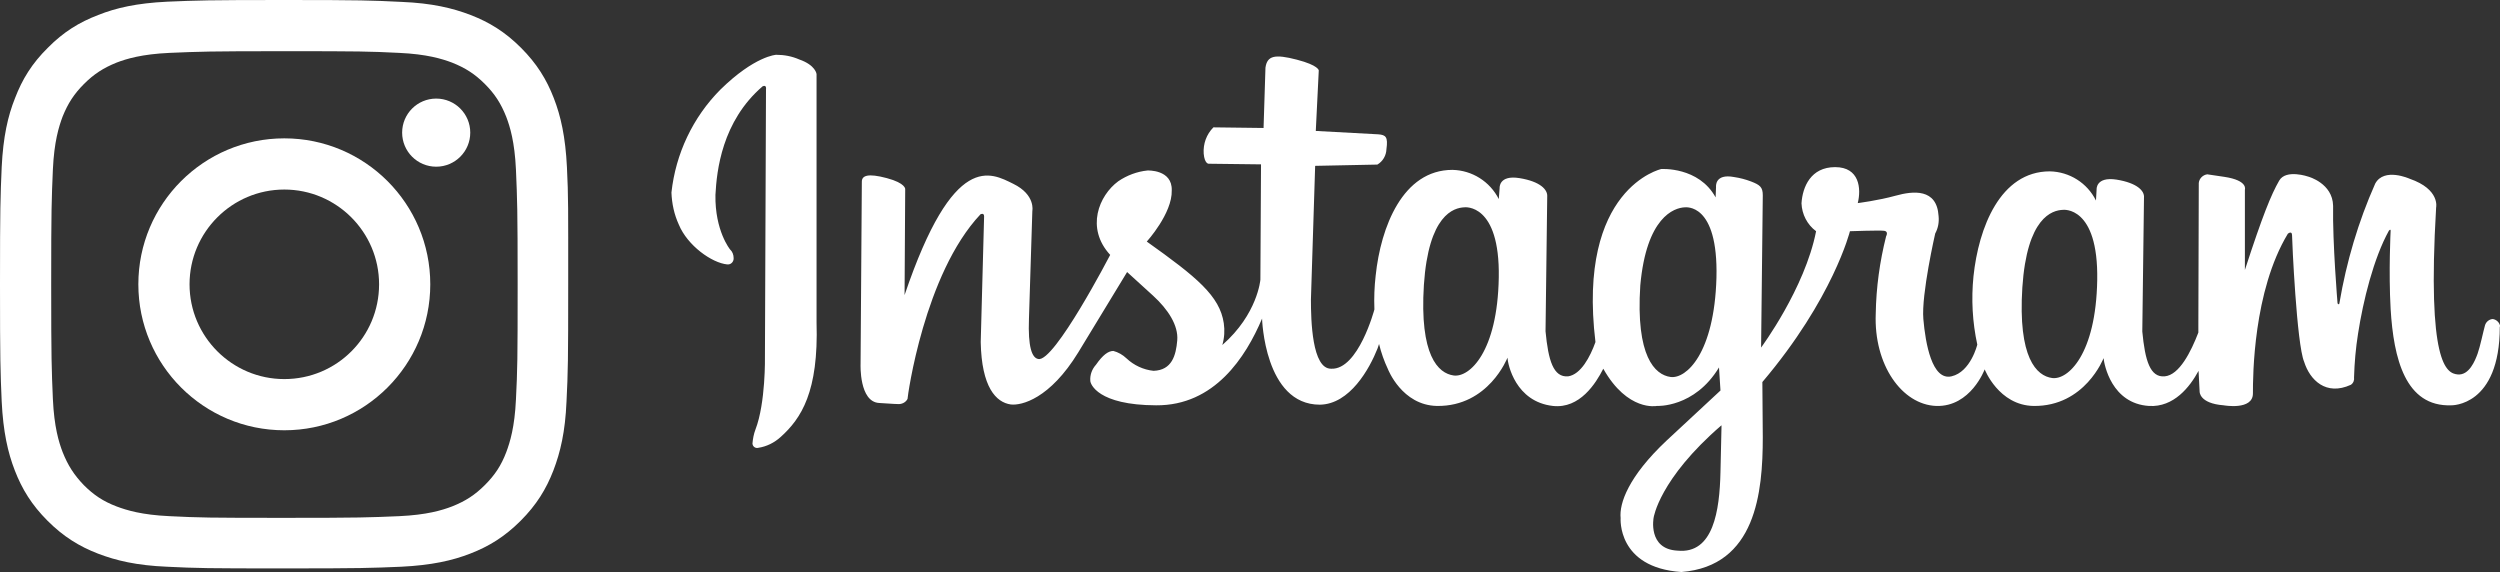
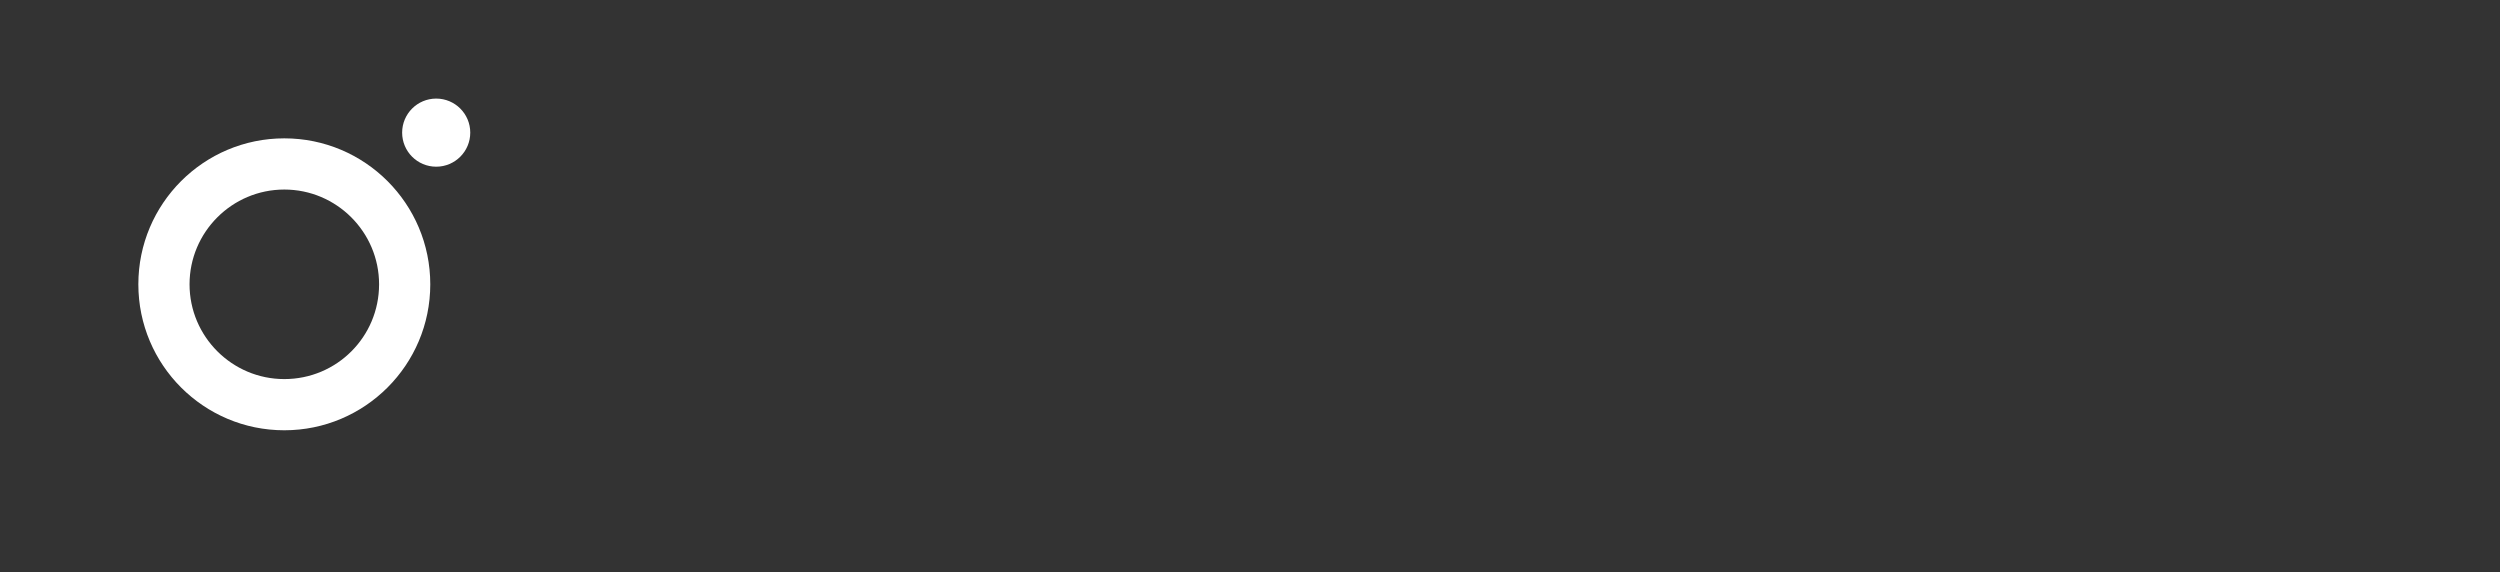
<svg xmlns="http://www.w3.org/2000/svg" version="1.1" id="レイヤー_1" x="0px" y="0px" viewBox="0 0 118.18 27.04" style="enable-background:new 0 0 118.18 27.04;" xml:space="preserve">
  <rect x="0" y="0" width="118.18" height="27.04" fill="#333333" stroke="none" />
  <style type="text/css">
	.st0{fill:#FFFFFF;}
</style>
  <g>
-     <path class="st0" d="M34.05,4.24c1.63-1.6,2.64-1.65,2.64-1.65c0.38,0,0.75,0.07,1.09,0.22C38.56,3.08,38.6,3.5,38.6,3.5v11.74   c0.1,3.28-0.72,4.54-1.7,5.42c-0.3,0.27-0.66,0.45-1.06,0.51c-0.11,0.03-0.23-0.04-0.26-0.15c0-0.02-0.01-0.03-0.01-0.05   c0.02-0.23,0.06-0.45,0.14-0.66c0.49-1.27,0.45-3.45,0.45-3.45l0.05-12.64c0,0,0.04-0.23-0.16-0.14c-1.93,1.66-2.17,4-2.23,5.13   c-0.03,1.7,0.69,2.58,0.69,2.58c0.11,0.1,0.17,0.25,0.17,0.41c0.01,0.15-0.1,0.29-0.25,0.3c-0.02,0-0.03,0-0.05,0   c-0.73-0.07-1.88-0.89-2.29-1.88c-0.22-0.48-0.33-0.99-0.35-1.52C31.94,7.27,32.75,5.55,34.05,4.24L34.05,4.24z M118.17,15.45   c0,3.77-2.29,3.71-2.29,3.71c-2.18,0.08-2.73-2.22-2.87-4.55c-0.1-1.76,0-3.71,0-3.71s0-0.09-0.08,0   c-0.73,1.32-1.22,3.32-1.46,4.87c-0.11,0.69-0.17,1.38-0.19,2.07c0.02,0.13-0.03,0.27-0.15,0.35c-1.18,0.54-1.94-0.23-2.21-1.09   c-0.35-0.82-0.57-5.72-0.57-5.97s-0.2-0.08-0.2-0.08c-1.64,2.72-1.65,6.74-1.65,7.55c0,0.81-1.38,0.56-1.38,0.56   c-1.18-0.09-1.14-0.66-1.14-0.66l-0.05-0.97c-0.41,0.76-1.17,1.73-2.34,1.66c-1.77-0.11-2.12-1.95-2.15-2.26   c0,0-0.88,2.29-3.31,2.26c-1.65-0.03-2.31-1.73-2.31-1.73s-0.66,1.78-2.29,1.73c-1.62-0.06-2.96-1.94-2.86-4.37   c0.02-1.23,0.19-2.46,0.49-3.65c0,0,0.13-0.23-0.09-0.26s-1.62,0.02-1.62,0.02s-0.79,3.18-4.14,7.13l0.02,2.61   c0,2.6-0.32,6.09-3.85,6.37c-3.05-0.21-2.87-2.55-2.87-2.55c-0.07-0.69,0.36-1.96,2.18-3.67l2.54-2.36l-0.07-1.09   c-1.16,1.92-2.94,1.82-2.94,1.82s-1.38,0.28-2.53-1.76c-0.35,0.69-1.11,1.9-2.38,1.76c-1.77-0.2-2.13-1.96-2.15-2.28   c0,0-0.89,2.31-3.33,2.28c-1.66-0.03-2.32-1.74-2.32-1.74c-0.18-0.38-0.32-0.78-0.42-1.19l-0.07,0.21   c-0.38,0.96-1.31,2.64-2.73,2.66c-2.62,0-2.73-4.07-2.73-4.07c-0.77,1.82-2.25,4.12-5.01,4.1c-2.76-0.01-3.11-1.01-3.11-1.16   c-0.02-0.28,0.08-0.55,0.27-0.76c0.32-0.46,0.58-0.65,0.82-0.65c0.23,0.06,0.44,0.18,0.62,0.35c0.35,0.33,0.8,0.54,1.28,0.59   c0.87-0.03,1.06-0.73,1.12-1.44s-0.44-1.47-1.14-2.11l-1.23-1.12l-2.31,3.8c-1.34,2.19-2.68,2.52-3.19,2.46   c-0.7-0.1-1.38-0.82-1.42-2.95l0.16-5.94c0-0.19-0.17-0.1-0.17-0.1c-2.66,2.82-3.45,8.61-3.45,8.73c-0.09,0.17-0.28,0.26-0.47,0.24   c-0.24,0,0.08,0-0.87-0.05s-0.88-1.83-0.88-1.83l0.06-8.63c0-0.29,0.28-0.41,1.18-0.17s0.87,0.52,0.87,0.52l-0.03,5.01   c2.32-6.85,4.08-5.78,5.14-5.26c1.06,0.52,0.9,1.28,0.9,1.28l-0.16,5.1c-0.05,1.33,0.14,1.85,0.44,1.9c0.75,0.18,3.4-4.92,3.4-4.92   c-1.17-1.27-0.53-2.81,0.38-3.48c0.41-0.28,0.89-0.46,1.38-0.51c0,0,1.18-0.06,1.15,0.94c0.03,1.09-1.18,2.42-1.18,2.42   c2.36,1.68,3.45,2.57,3.64,3.86c0.05,0.34,0.03,0.69-0.07,1.03c1.67-1.46,1.8-3.09,1.8-3.09l0.03-5.45l-2.48-0.03   c0,0-0.19,0-0.23-0.48c-0.03-0.46,0.13-0.91,0.46-1.24l2.37,0.03l0.09-2.85c0.08-0.57,0.44-0.65,1.48-0.38s1.04,0.51,1.04,0.51   L62.2,6.19l2.96,0.16c0.35,0.03,0.46,0.12,0.38,0.7c-0.01,0.3-0.17,0.58-0.43,0.73l-2.94,0.06l-0.2,6.32   c0,0.98,0.05,3.29,0.96,3.27c1.28,0.06,2.04-2.8,2.04-2.8v-0.02c-0.02-0.53,0-1.06,0.06-1.58c0.24-2.3,1.28-5,3.63-5   c0.93,0.02,1.77,0.55,2.19,1.38l0.04-0.52c0,0-0.05-0.63,0.94-0.47c0.99,0.16,1.33,0.55,1.31,0.86l-0.08,6.38   c0.13,1.38,0.37,2.19,1.07,2.13c0.6-0.09,1.04-0.92,1.29-1.62c-0.88-7.29,3.11-8.18,3.11-8.18s1.77-0.12,2.57,1.34l0.02-0.49   c0,0-0.08-0.65,0.86-0.47c0.27,0.04,0.54,0.11,0.8,0.21c0.41,0.16,0.55,0.26,0.55,0.65l-0.08,7.2c0,0,2.07-2.79,2.6-5.5   c-0.42-0.31-0.67-0.8-0.69-1.32c0.05-0.78,0.44-1.71,1.59-1.71s1.24,1.01,1.07,1.7c0,0,0.96-0.12,1.79-0.35   c0.83-0.23,1.95-0.35,2.03,0.96c0.03,0.29-0.02,0.57-0.16,0.83c0,0-0.66,2.88-0.56,4.04s0.41,2.92,1.33,2.71   c0.91-0.21,1.22-1.5,1.22-1.5c-0.23-1.06-0.29-2.15-0.18-3.23c0.24-2.29,1.26-4.96,3.61-4.96c0.93,0.02,1.77,0.55,2.18,1.38   l0.03-0.52c0,0-0.05-0.62,0.94-0.47c0.99,0.16,1.33,0.54,1.3,0.85l-0.08,6.33c0.13,1.38,0.37,2.18,1.06,2.12s1.24-1.16,1.59-2.07   v-0.35l0.02-6.72c0.02-0.21,0.19-0.38,0.4-0.41l0.81,0.12c1.13,0.17,0.97,0.6,0.97,0.6v3.8c0.84-2.58,1.24-3.56,1.62-4.22   c0.32-0.56,1.38-0.19,1.38-0.19s1.15,0.31,1.17,1.38c-0.03,1.75,0.21,4.61,0.21,4.61s0.04,0.06,0.07,0.04   c0.01-0.02,0.02-0.04,0.02-0.06c0.33-1.94,0.89-3.84,1.69-5.64c0.42-0.78,1.63-0.23,1.63-0.23c1.45,0.5,1.25,1.36,1.25,1.36   c-0.43,7.37,0.48,7.84,1.02,7.89c0.54,0.05,0.82-0.65,0.94-0.98s0.27-1.06,0.35-1.34c0.05-0.17,0.2-0.29,0.37-0.3   c0.18,0.03,0.32,0.17,0.35,0.35L118.17,15.45z M69.23,9.8c-0.51,0.02-1.7,0.35-1.92,3.67c-0.21,3.33,0.67,4.18,1.41,4.28   c0.74,0.1,2.07-1.1,2.13-4.63S69.23,9.8,69.23,9.8L69.23,9.8z M79.65,9.8c-0.52,0.02-1.82,0.47-2.11,3.69   c-0.22,3.36,0.69,4.23,1.43,4.33s2.07-1.11,2.17-4.69C81.23,9.55,79.66,9.81,79.65,9.8L79.65,9.8L79.65,9.8z M81.37,20.11   c-2.94,2.54-3.2,4.36-3.2,4.36s-0.29,1.49,1.13,1.56c1.7,0.17,1.99-1.9,2.03-3.71l0.05-2.2L81.37,20.11z M97.52,9.92   c-0.51,0.02-1.7,0.35-1.92,3.67c-0.21,3.33,0.67,4.18,1.41,4.28c0.74,0.1,2.07-1.1,2.13-4.63S97.52,9.92,97.52,9.92L97.52,9.92z" />
    <g>
-       <path class="st0" d="M13.44,2.42c3.59,0,4.01,0.01,5.43,0.08c1.31,0.06,2.02,0.28,2.5,0.46C22,3.21,22.45,3.5,22.92,3.97    s0.76,0.92,1.01,1.55c0.18,0.47,0.4,1.19,0.46,2.5c0.06,1.42,0.08,1.84,0.08,5.43s-0.01,4.01-0.08,5.43    c-0.06,1.31-0.28,2.02-0.46,2.5c-0.24,0.63-0.54,1.08-1.01,1.55s-0.92,0.76-1.55,1.01c-0.47,0.18-1.19,0.4-2.5,0.46    c-1.42,0.06-1.84,0.08-5.43,0.08s-4.01-0.01-5.43-0.08c-1.31-0.06-2.02-0.28-2.5-0.46c-0.63-0.24-1.08-0.54-1.55-1.01    c-0.46-0.48-0.75-0.93-1-1.56c-0.18-0.47-0.4-1.19-0.46-2.5c-0.06-1.42-0.08-1.84-0.08-5.43S2.44,9.43,2.5,8.01    c0.06-1.31,0.28-2.02,0.46-2.5C3.21,4.89,3.5,4.44,3.97,3.97s0.92-0.76,1.54-1.01c0.47-0.18,1.19-0.4,2.5-0.46    C9.43,2.44,9.85,2.42,13.44,2.42 M13.44,0C9.79,0,9.33,0.02,7.9,0.08C6.47,0.15,5.49,0.37,4.64,0.71C3.75,1.05,3,1.51,2.26,2.26    C1.51,3,1.05,3.75,0.71,4.64C0.37,5.49,0.15,6.47,0.08,7.9C0.02,9.33,0,9.79,0,13.44s0.02,4.11,0.08,5.54    c0.07,1.43,0.29,2.41,0.62,3.26c0.34,0.88,0.8,1.63,1.55,2.38s1.5,1.21,2.38,1.55c0.86,0.33,1.83,0.56,3.26,0.62    c1.43,0.07,1.89,0.08,5.54,0.08s4.11-0.02,5.54-0.08c1.43-0.07,2.41-0.29,3.26-0.62c0.88-0.34,1.63-0.8,2.38-1.55    s1.21-1.5,1.55-2.38c0.33-0.86,0.56-1.83,0.62-3.26c0.07-1.43,0.08-1.89,0.08-5.54s0.01-4.11-0.06-5.54    c-0.07-1.43-0.29-2.41-0.62-3.26c-0.34-0.88-0.8-1.63-1.55-2.38s-1.5-1.21-2.38-1.55c-0.86-0.33-1.83-0.56-3.26-0.62    C17.55,0.02,17.09,0,13.44,0L13.44,0z" />
      <path class="st0" d="M13.44,6.54c-3.81,0-6.9,3.09-6.9,6.9s3.09,6.9,6.9,6.9s6.9-3.09,6.9-6.9S17.25,6.54,13.44,6.54z     M13.44,17.92c-2.47,0-4.48-2.01-4.48-4.48s2.01-4.48,4.48-4.48s4.48,2.01,4.48,4.48C17.92,15.92,15.92,17.92,13.44,17.92z" />
      <circle class="st0" cx="20.62" cy="6.27" r="1.61" />
    </g>
  </g>
</svg>